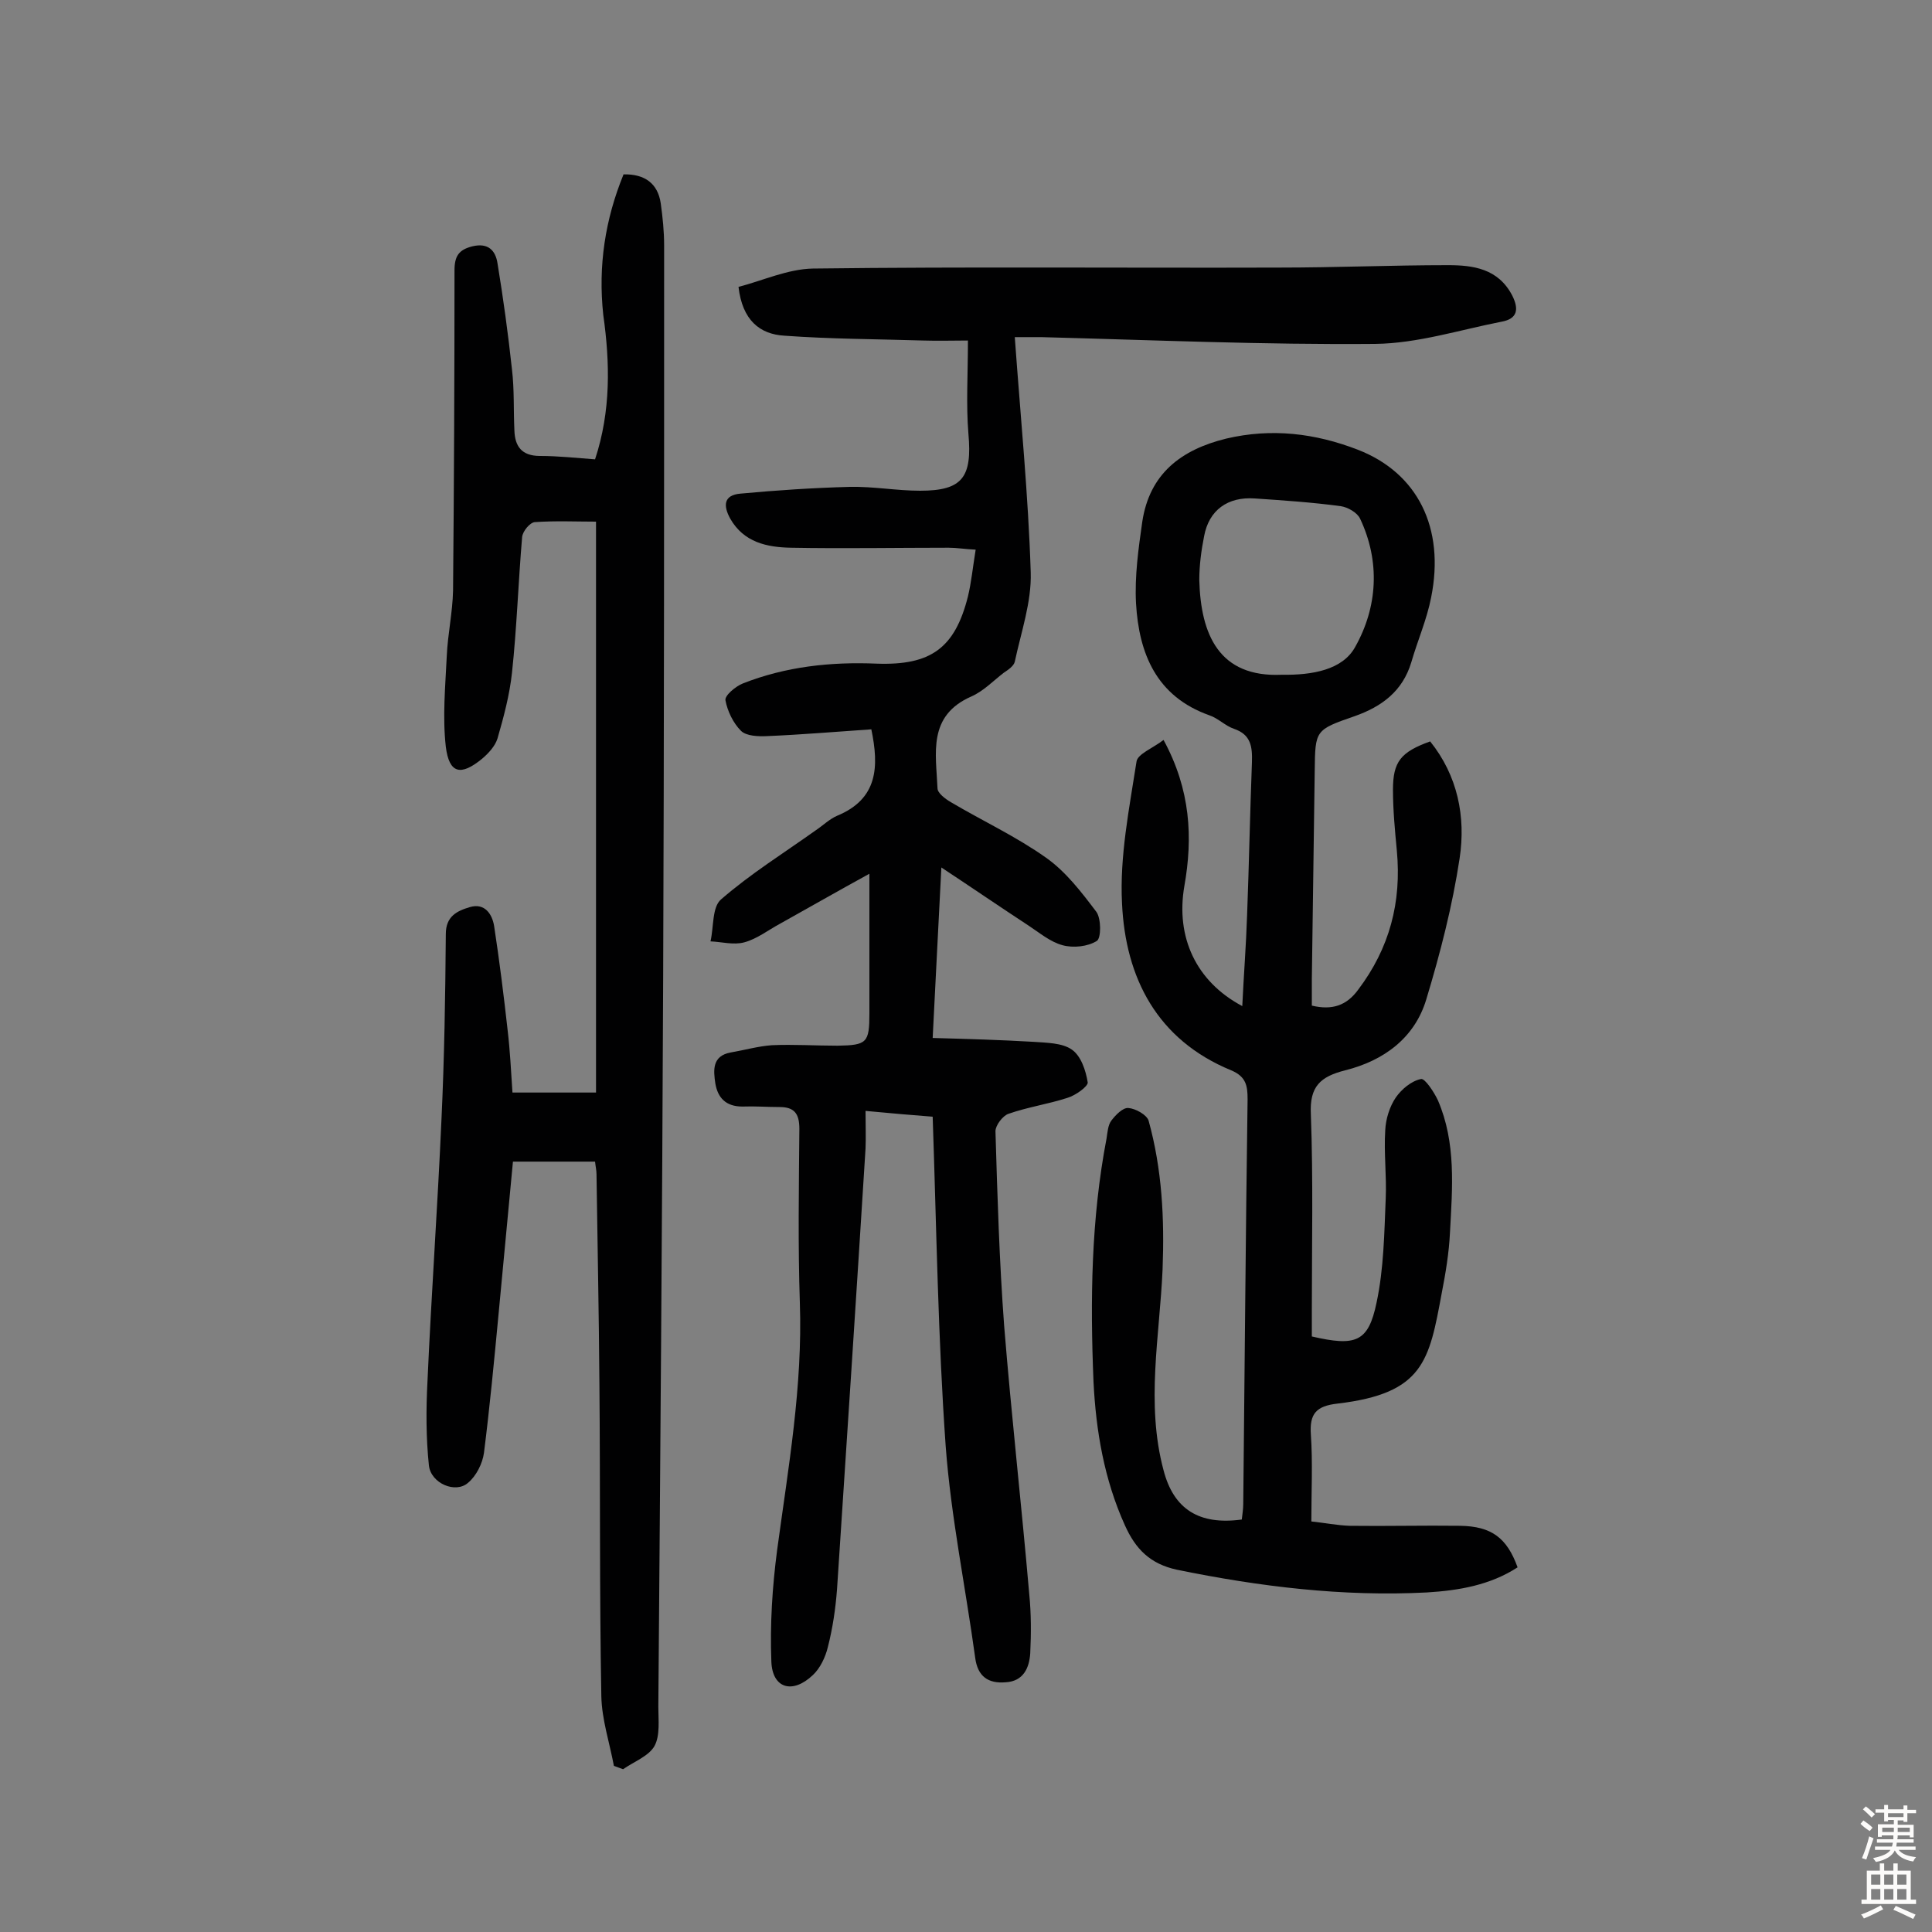
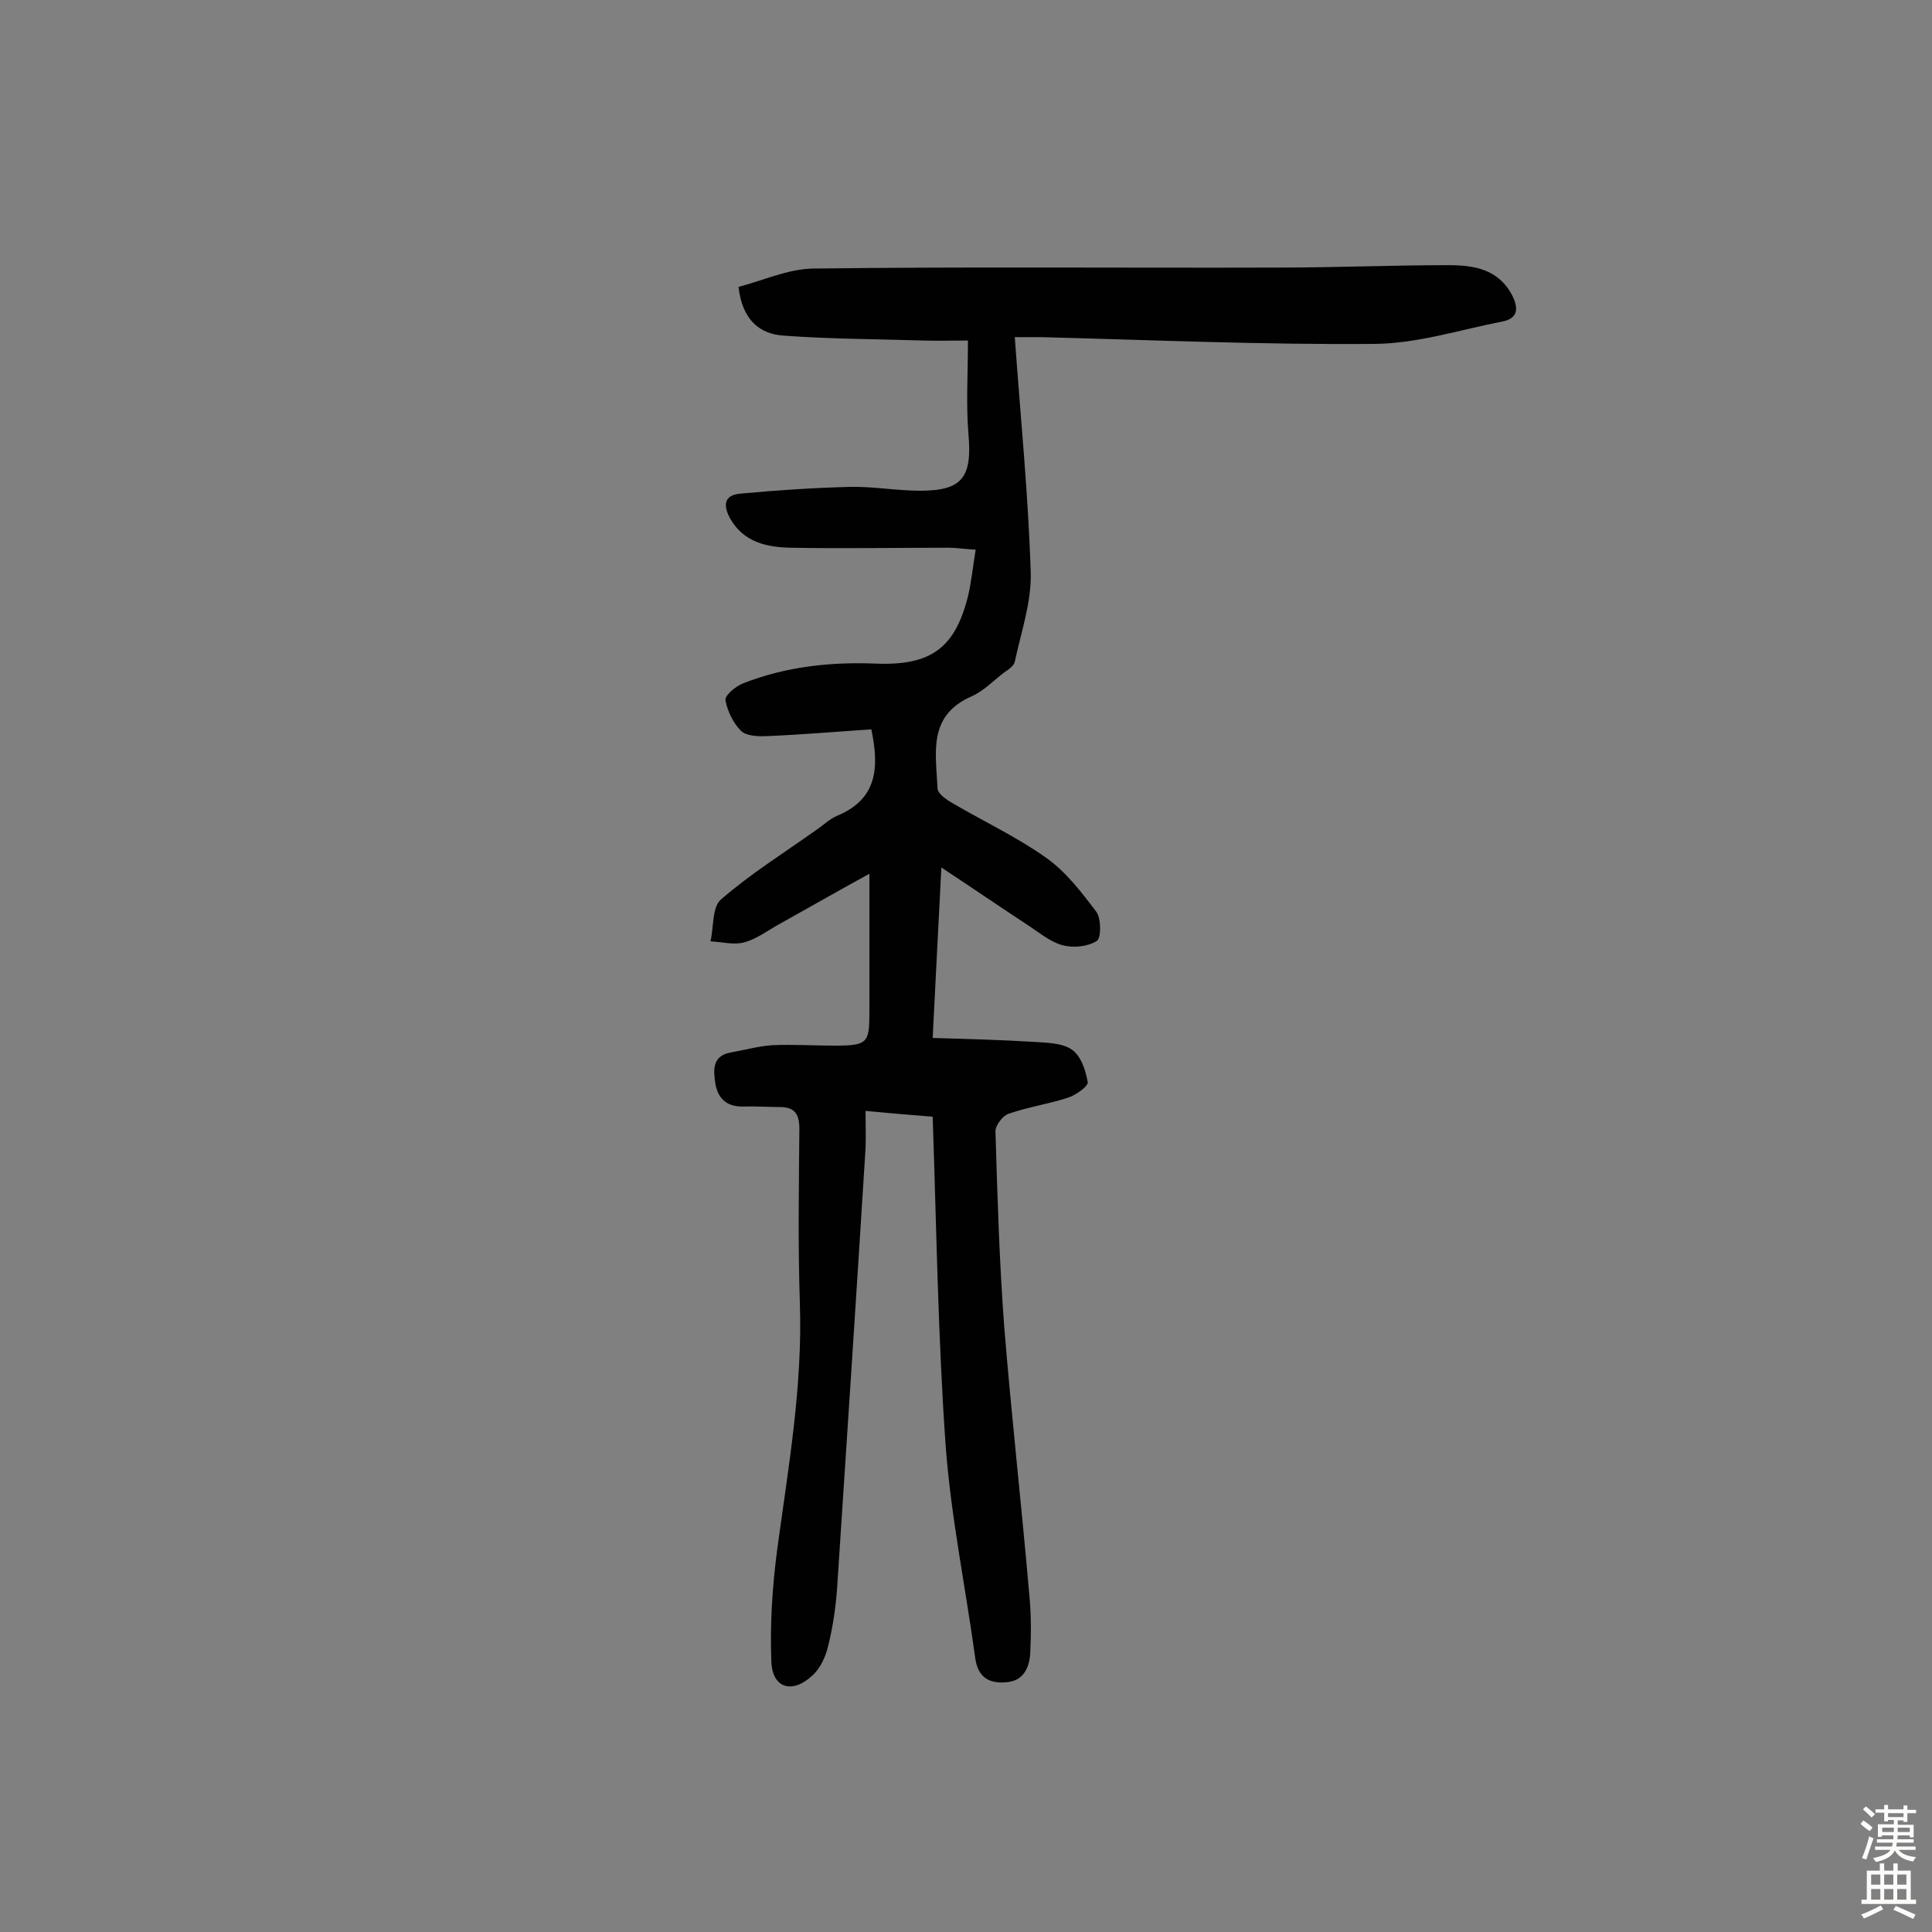
<svg xmlns="http://www.w3.org/2000/svg" enable-background="new 0 0 400 400" viewBox="0 0 400 400">
  <rect x="0" y="0" width="400" height="400" fill="#808080" stroke="none" />
  <g fill="#010102">
    <path d="m180.4 151c-7.4.5-14.4 1.1-21.5 1.4-1.9.1-4.4 0-5.5-1.1-1.6-1.6-2.8-4.1-3.2-6.3-.2-1 2.1-2.9 3.6-3.5 8.9-3.5 18.2-4.5 27.7-4.1 11.2.4 16.2-3.2 18.9-13.9.7-2.9 1-6 1.6-9.7-2.2-.1-3.9-.4-5.6-.4-10.9 0-21.8.2-32.7 0-4.9-.1-9.7-1.1-12.5-6-1.5-2.7-1.4-4.9 2.1-5.2 7.5-.7 15.1-1.2 22.7-1.4 4.8-.1 9.7.8 14.5.8 8.8 0 10.8-2.8 10-11.8-.5-6.1-.1-12.2-.1-19.3-3 0-6.1.1-9.3 0-9.6-.3-19.1-.3-28.7-1-5.1-.3-8.7-3.2-9.5-10.1 5-1.3 10.2-3.7 15.4-3.8 32.2-.4 64.3-.1 96.5-.2 11.7 0 23.4-.5 35-.5 5.2 0 10.4.7 13.3 6.3 1.4 2.8 1.1 4.8-2.2 5.4-8.7 1.7-17.4 4.5-26.2 4.6-23 .2-46.1-.8-69.1-1.4-1.7 0-3.5 0-5.5 0 1.2 16.7 2.8 32.7 3.3 48.7.2 6.1-2 12.4-3.3 18.5-.2.9-1.4 1.7-2.3 2.3-2.2 1.7-4.2 3.8-6.7 4.9-9.1 4-7.3 11.8-7 19 0 1 1.6 2.2 2.8 2.9 6.6 3.9 13.5 7.1 19.7 11.5 4.1 2.9 7.3 7.1 10.4 11.2 1 1.4 1 5.4.1 6-1.9 1.2-4.9 1.5-7.1.9-2.6-.7-4.8-2.6-7.1-4.1-5.8-3.8-11.5-7.7-18-12-.6 12-1.2 23.1-1.8 35.3 7.2.2 14.1.4 20.9.8 2.7.2 5.9.2 7.9 1.6 1.9 1.3 2.9 4.3 3.3 6.8.1.8-2.5 2.7-4.2 3.2-4 1.3-8.2 1.9-12.2 3.3-1.2.4-2.7 2.4-2.7 3.6.4 13.5.8 26.9 1.8 40.3 1.5 18.6 3.6 37.1 5.2 55.6.4 4 .4 8.1.2 12.2-.2 3-1.4 5.8-5.1 6-3.6.3-5.8-1.2-6.3-5.1-2-14.6-5-29.1-6.1-43.7-1.6-22.5-1.9-45-2.7-68.3-4-.3-8.6-.7-13.9-1.2 0 3.1.1 5.5 0 7.8-1.9 30.4-3.9 60.8-5.9 91.2-.3 4-.9 8.1-1.9 12-.5 2.1-1.6 4.4-3.1 5.8-4.2 4-8.4 2.8-8.6-2.8-.3-7.7.2-15.5 1.2-23.1 2.3-17 5.3-33.9 4.7-51.2-.4-12-.2-24-.1-36 0-3.2-1.1-4.5-4.1-4.5-2.6 0-5.1-.2-7.7-.1-3.4 0-5.1-1.8-5.6-4.8-.4-2.7-.7-5.7 3.2-6.4 2.9-.5 5.7-1.3 8.5-1.5 4.5-.2 9.1.1 13.6.1 6.1-.1 6.6-.6 6.6-6.7 0-9.4 0-18.7 0-28.9-6.4 3.5-12.5 7-18.6 10.4-2.4 1.3-4.7 3.1-7.3 3.8-2.2.6-4.7-.1-7-.2.7-3 .3-7.1 2.2-8.7 6.1-5.3 13-9.6 19.6-14.3 1.5-1 2.8-2.3 4.4-3 8.5-3.5 8.7-10.2 7.1-17.9z" />
-     <path d="m257.1 314.6c.1-1 .3-2.1.3-3.2.3-27.9.5-55.9.9-83.8 0-2.8-.3-4.7-3.4-6-15.3-6.3-21.9-19.1-22.6-34.6-.5-9.7 1.5-19.6 3-29.3.2-1.6 3.4-2.8 5.6-4.5 5.6 10.3 6.1 20.2 4.3 30.3-1.8 10.5 2.4 19.7 12 24.8.3-6.4.8-12.7 1-18.9.4-10.5.6-21.1 1-31.6.1-3.2-.2-5.7-3.7-6.9-1.8-.6-3.3-2.2-5.1-2.8-11-3.9-14.6-12.8-15.2-23.2-.3-5.6.5-11.3 1.3-16.9 1.5-9.9 8-14.9 17.4-17.2 9.4-2.2 18.4-1.1 27.2 2.3 12.4 4.8 18.1 16.2 15.2 30.6-.9 4.6-2.8 8.9-4.1 13.4-1.8 6-6.1 9.2-11.8 11.2-8.1 2.8-8.1 2.9-8.2 11.2-.2 14.4-.4 28.9-.6 43.3v5.4c4.2 1 7.2 0 9.6-3.3 6.5-8.6 9-18.1 8-28.8-.4-4.2-.8-8.4-.8-12.6 0-5.8 1.6-7.8 7.7-10 5.7 7.1 7.4 15.6 6.1 24.2-1.5 9.9-4 19.6-6.9 29.2-2.4 8-8.8 12.7-16.8 14.7-5.1 1.3-7.4 3.3-7.1 9.1.5 13.6.2 27.3.2 40.9v5.1c9.1 2.1 11.7 1.2 13.4-7 1.5-7 1.6-14.4 1.9-21.6.2-4.7-.4-9.4-.1-14.1.1-2.3.9-4.9 2.2-6.8 1.2-1.7 3.2-3.4 5.2-3.8.8-.2 2.7 2.7 3.5 4.4 3.8 8.8 3 18.1 2.5 27.4-.2 4.2-.9 8.4-1.7 12.5-2.6 14-3.7 20.8-21.6 22.9-4.4.5-5.8 2.1-5.5 6.4.4 5.8.1 11.7.1 18 2.8.3 5.3.8 7.9.9 7.6.1 15.3-.1 22.9 0 6.5.1 9.7 2.5 11.9 8.6-5.7 3.7-12.2 4.8-18.8 5.2-17.4.9-34.6-1.2-51.7-4.7-5.6-1.2-8.6-4.3-10.8-9.2-4.3-9.5-6-19.6-6.5-29.7-.7-16.9-.5-33.7 2.7-50.4.2-1.3.3-2.8 1-3.7.9-1.2 2.4-2.7 3.5-2.6 1.5.1 3.8 1.4 4.2 2.6 2.8 10.1 3.3 20.3 2.9 30.8-.6 13.8-3.5 27.8.2 41.6 2.1 8.1 7.4 11.4 16.2 10.2zm8.3-174.9c6.3.1 12.6-1 15.2-5.8 4.6-8.2 5.2-17.6 1-26.5-.6-1.3-2.6-2.4-4-2.6-5.9-.8-11.9-1.2-17.8-1.6-5.6-.4-9.5 2.4-10.5 7.8-.6 3-1 6.1-1 9.1.3 11.3 4.1 20.2 17.1 19.6z" />
-     <path d="m129.1 36.1c4.4-.1 7.1 1.9 7.7 6 .4 2.9.7 5.8.7 8.7 0 50.5 0 101.1-.2 151.6-.2 50.3-.6 100.7-1 151 0 2.7.4 5.9-.8 8.1-1.2 2.1-4.2 3.2-6.5 4.8-.6-.2-1.3-.5-1.9-.7-.9-4.8-2.5-9.6-2.6-14.4-.4-21.6-.2-43.2-.4-64.8-.1-14.4-.4-28.9-.6-43.3 0-.8-.2-1.6-.3-2.6-5.6 0-11.1 0-17 0-1 10.6-2 21.2-3 31.8-.9 9.5-1.8 19-3 28.5-.3 2.2-1.6 4.8-3.3 6.2-2.6 2.3-7.7.1-8.1-3.6-.6-5.7-.6-11.6-.3-17.3.8-18.1 2.1-36.2 2.9-54.3.6-12.8.8-25.6.9-38.4 0-3.7 2.3-4.8 5-5.6 3.1-.9 4.6 1.5 5 3.9 1.1 7.2 2 14.4 2.8 21.6.5 4.2.7 8.4 1 12.9h17.3c0-39.1 0-78.3 0-118.2-4 0-8.4-.2-12.7.1-1 .1-2.5 1.9-2.6 3.1-.8 9.4-1.1 18.8-2.1 28.1-.5 4.6-1.7 9.1-3 13.6-.5 1.6-1.9 3.1-3.2 4.2-4.4 3.6-6.8 3.1-7.5-2.5-.7-6.2-.1-12.5.2-18.8.2-4.5 1.2-9 1.3-13.5.2-22.1.3-44.2.3-66.3 0-3 .9-4.3 3.7-5 3.3-.8 4.8.9 5.2 3.5 1.2 7.3 2.2 14.6 3 22 .5 4.2.3 8.4.5 12.6.1 3.3 1.5 5.3 5.3 5.3 3.7 0 7.4.4 11.4.7 3.3-10 3.1-20 1.7-29.9-1.1-10.2.4-19.8 4.2-29.1z" />
  </g>
  <path d="m385.2 377.6.6-.7c.6.4 1.3.9 1.9 1.5l-.6.7c-.8-.5-1.4-1-1.9-1.5zm.3 7.1c.6-1.4 1.1-2.9 1.5-4.5.3.1.6.3.9.4-.5 1.4-1 2.9-1.5 4.4zm.2-10.1.6-.6c.7.5 1.3 1.1 1.9 1.6l-.7.7c-.6-.6-1.2-1.2-1.8-1.7zm8.4-.8h.8v.9h1.8v.7h-1.8v1.8h-.8v-.3h-1.2v.9h3.3v2.6h-.8v-.4h-2.5c0 .3 0 .6-.1.8h3.4v.7h-3.5c0 .3-.1.6-.1.8h4v.7h-3.5c.7.9 1.9 1.3 3.6 1.5-.2.2-.4.5-.6.9-1.9-.3-3.2-1.1-3.8-2.3-.5 1.1-1.8 2-3.9 2.4-.2-.3-.4-.5-.6-.8 1.9-.4 3.1-.9 3.6-1.7h-3.2v-.7h3.5c.1-.2.1-.5.2-.8h-3.3v-.7h3.4c0-.2 0-.5 0-.8h-2.4v.3h-.8v-2.6h3.3v-.9h-1.2v.3h-.8v-1.8h-1.8v-.7h1.8v-.9h.8v.9h3.2zm-4.4 5.5h2.4c0-.3 0-.6 0-.9h-2.4zm1.2-3.1h3.2v-.8h-3.2zm4.4 2.2h-2.4v.9h2.5v-.9z" fill="#fcfbfa" />
  <path d="m389.2 385.8h.9v1.5h1.9v-1.5h.9v1.5h2.7v6h1.1v.9h-11.3v-.9h1.1v-6h2.7zm.2 8.7.5.8c-1.2.6-2.5 1.3-4 1.9-.2-.3-.3-.6-.6-.8 1.6-.6 3-1.3 4.1-1.9zm-2-4.3h1.9v-2.1h-1.9zm0 3.1h1.9v-2.2h-1.9zm2.7-3.1h1.9v-2.1h-1.9zm0 3.1h1.9v-2.2h-1.9zm2.4 1.3c1.4.6 2.7 1.2 4.1 1.8l-.5.9c-1.5-.7-2.8-1.4-4.1-1.9zm2.2-6.5h-1.9v2.1h1.9zm-1.9 5.2h1.9v-2.2h-1.9z" fill="#fcfbfa" />
</svg>